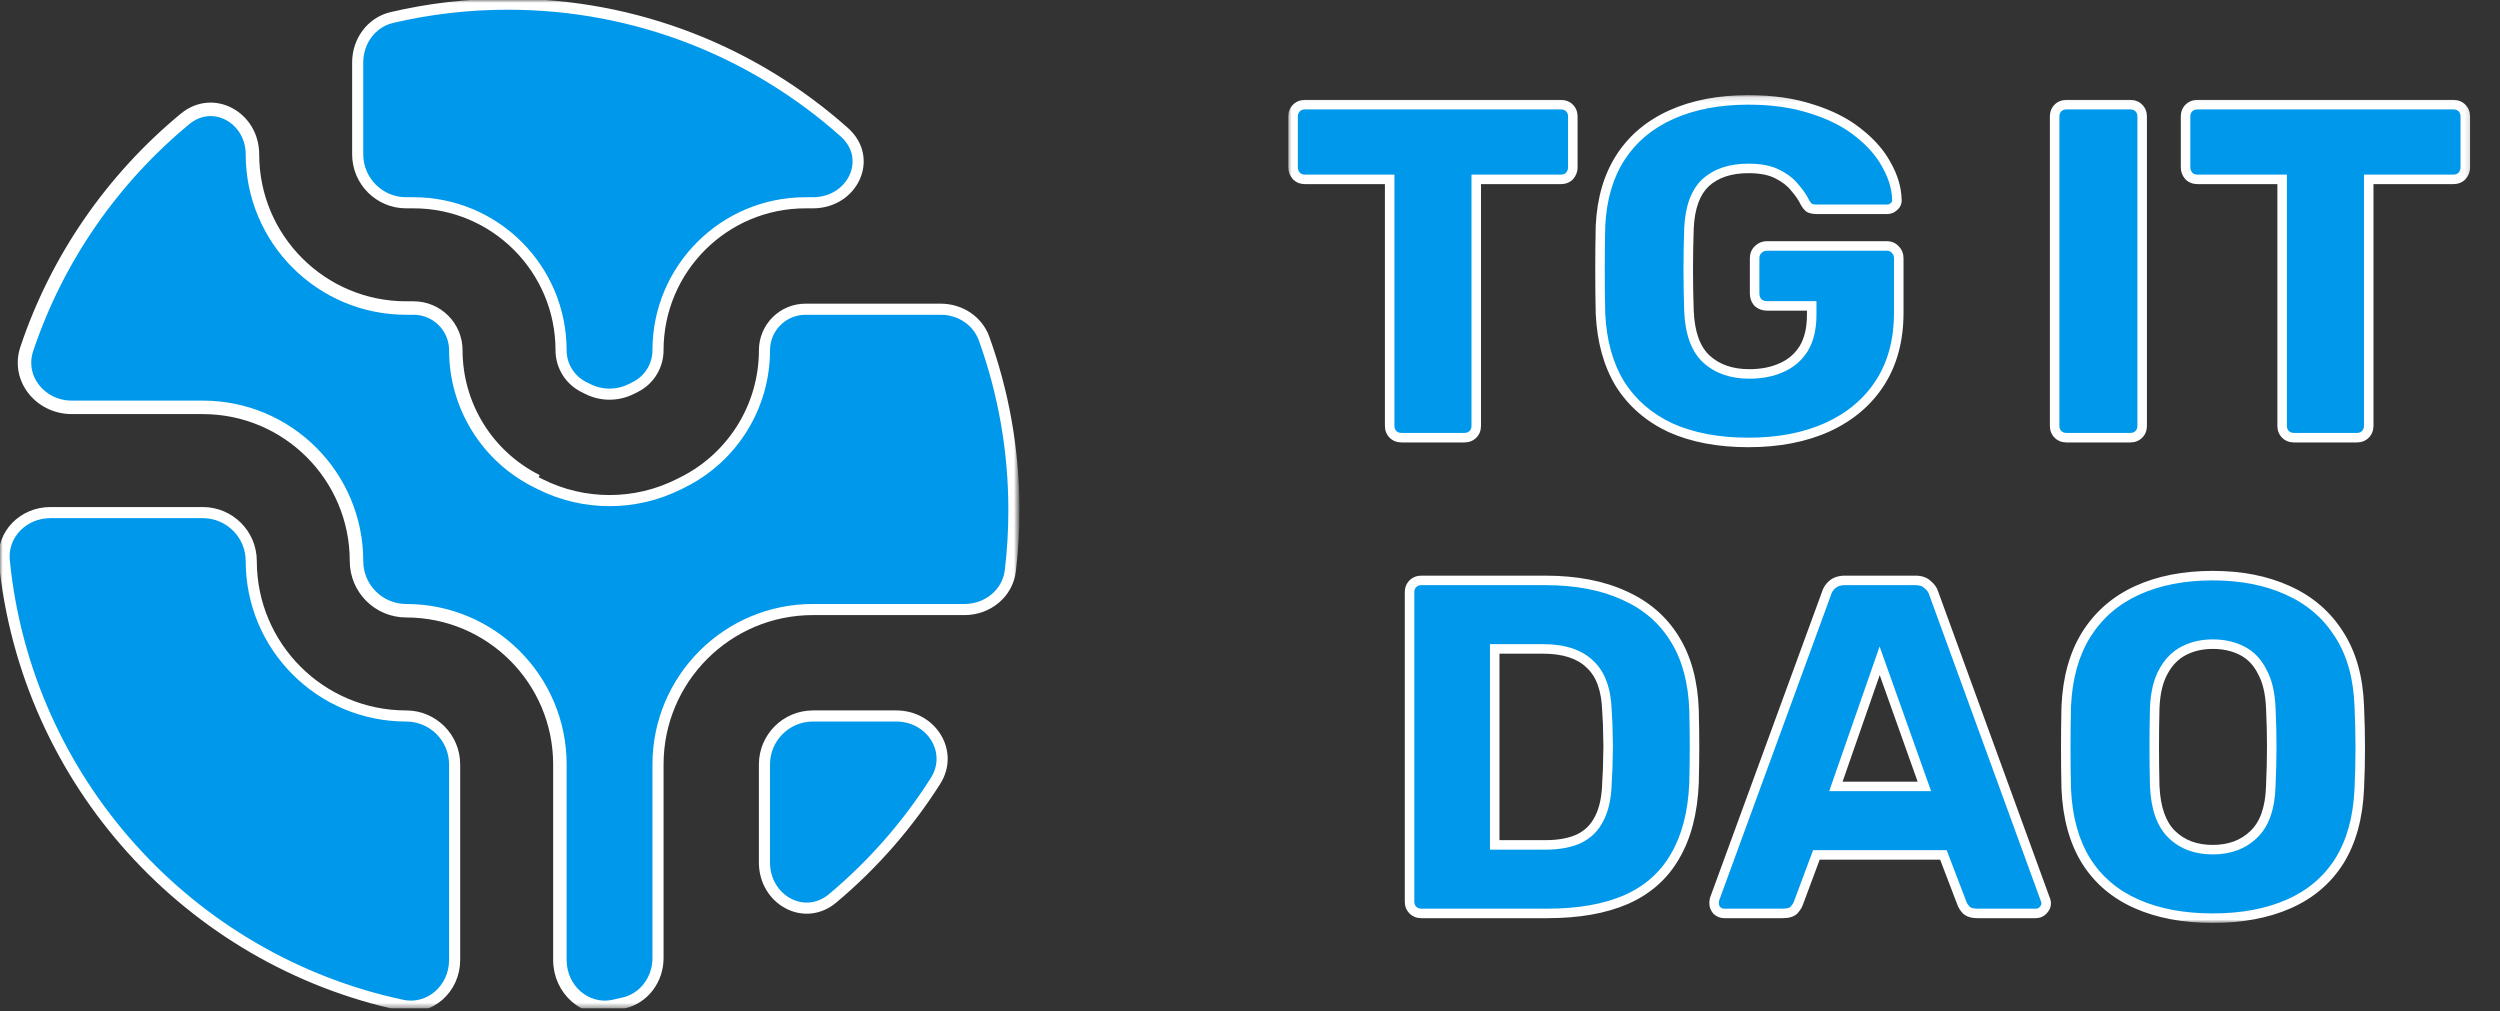
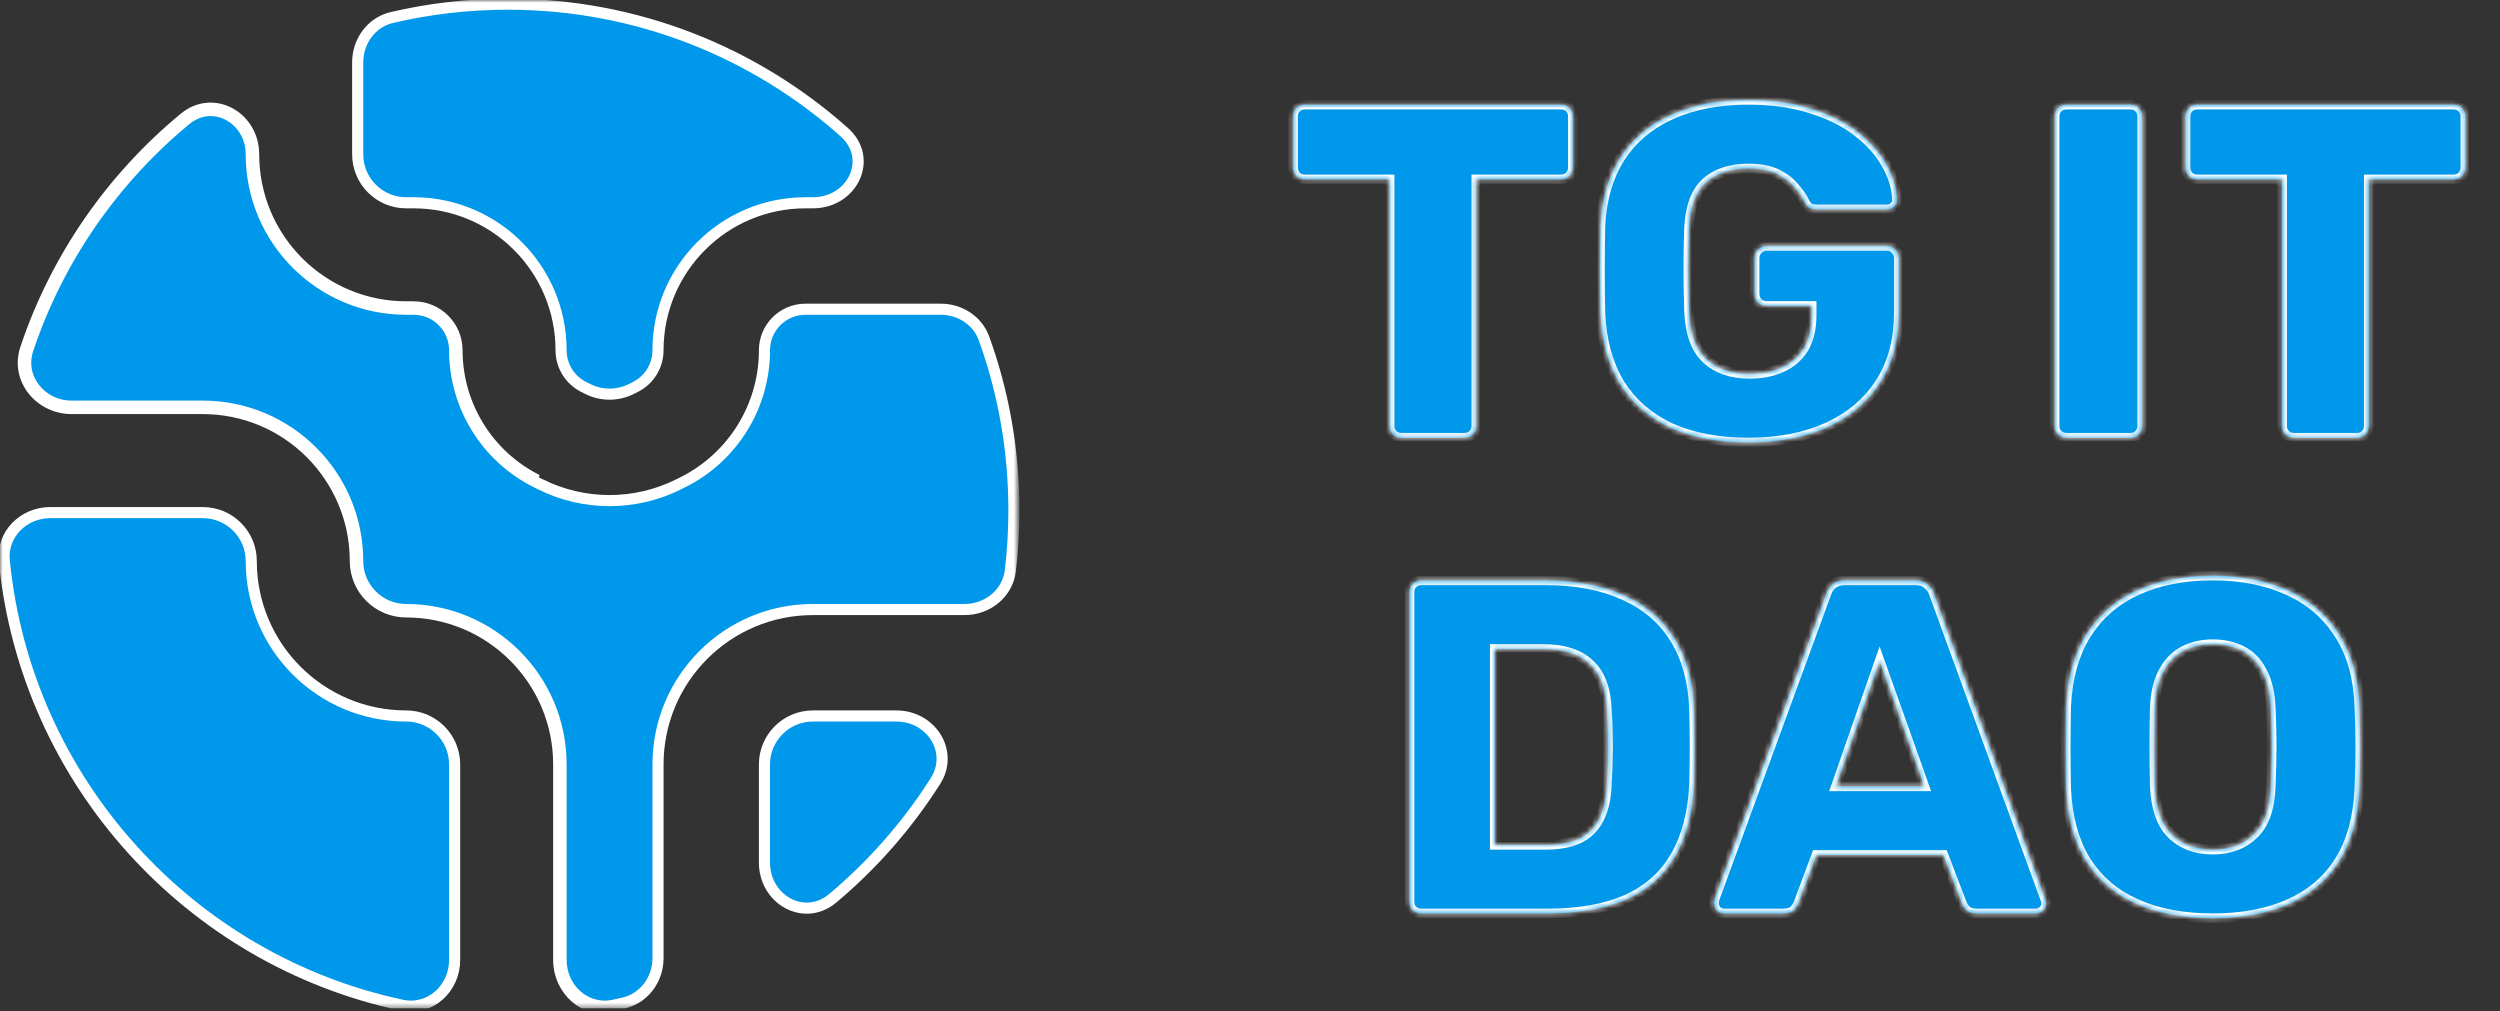
<svg xmlns="http://www.w3.org/2000/svg" width="450" height="182" viewBox="0 0 450 182" fill="none">
  <rect x="0" y="0" width="450" height="182" fill="#333333" stroke="none" />
  <g clip-path="url(#clip0_34_364)">
    <path d="M252.28 78.782C251.652 78.782 251.138 78.582 250.739 78.183C250.339 77.783 250.139 77.269 250.139 76.641V32.284H234.897C234.269 32.284 233.755 32.084 233.355 31.684C232.956 31.227 232.756 30.714 232.756 30.143V20.98C232.756 20.352 232.956 19.838 233.355 19.439C233.755 19.039 234.269 18.839 234.897 18.839H280.967C281.595 18.839 282.109 19.039 282.508 19.439C282.908 19.838 283.108 20.352 283.108 20.98V30.143C283.108 30.714 282.908 31.227 282.508 31.684C282.109 32.084 281.595 32.284 280.967 32.284H265.724V76.641C265.724 77.269 265.524 77.783 265.125 78.183C264.726 78.582 264.212 78.782 263.584 78.782H252.28ZM314.718 79.638C309.295 79.638 304.614 78.754 300.675 76.984C296.793 75.157 293.767 72.531 291.598 69.106C289.485 65.623 288.315 61.399 288.087 56.432C288.03 53.977 288.001 51.38 288.001 48.639C288.001 45.842 288.03 43.188 288.087 40.676C288.315 35.823 289.514 31.713 291.683 28.345C293.853 24.976 296.907 22.407 300.846 20.637C304.785 18.868 309.409 17.983 314.718 17.983C319 17.983 322.797 18.525 326.108 19.61C329.419 20.637 332.187 22.036 334.414 23.806C336.698 25.576 338.41 27.517 339.552 29.629C340.751 31.741 341.379 33.825 341.436 35.88C341.493 36.394 341.322 36.822 340.922 37.165C340.579 37.507 340.151 37.678 339.637 37.678H327.135C326.507 37.678 326.022 37.593 325.679 37.422C325.394 37.193 325.137 36.879 324.909 36.48C324.509 35.623 323.91 34.738 323.11 33.825C322.368 32.854 321.312 32.027 319.942 31.342C318.629 30.657 316.888 30.314 314.718 30.314C311.464 30.314 308.895 31.17 307.011 32.883C305.185 34.596 304.186 37.336 304.014 41.104C303.843 46.014 303.843 50.98 304.014 56.004C304.186 60 305.242 62.883 307.183 64.653C309.124 66.422 311.693 67.307 314.89 67.307C317.059 67.307 318.972 66.936 320.627 66.194C322.34 65.452 323.682 64.31 324.652 62.769C325.622 61.17 326.108 59.144 326.108 56.689V55.062H318.058C317.43 55.062 316.888 54.862 316.431 54.462C316.032 54.006 315.832 53.464 315.832 52.835V46.499C315.832 45.87 316.032 45.357 316.431 44.957C316.888 44.5 317.43 44.272 318.058 44.272H339.637C340.266 44.272 340.779 44.5 341.179 44.957C341.579 45.357 341.778 45.87 341.778 46.499V56.261C341.778 61.17 340.665 65.367 338.439 68.849C336.212 72.331 333.044 75.014 328.933 76.898C324.88 78.725 320.142 79.638 314.718 79.638ZM371.974 78.782C371.346 78.782 370.832 78.582 370.433 78.183C370.033 77.783 369.833 77.269 369.833 76.641V20.98C369.833 20.352 370.033 19.838 370.433 19.439C370.832 19.039 371.346 18.839 371.974 18.839H383.449C384.077 18.839 384.59 19.039 384.99 19.439C385.39 19.838 385.59 20.352 385.59 20.98V76.641C385.59 77.269 385.39 77.783 384.99 78.183C384.59 78.582 384.077 78.782 383.449 78.782H371.974ZM412.925 78.782C412.297 78.782 411.784 78.582 411.384 78.183C410.984 77.783 410.784 77.269 410.784 76.641V32.284H395.542C394.914 32.284 394.4 32.084 394 31.684C393.601 31.227 393.401 30.714 393.401 30.143V20.98C393.401 20.352 393.601 19.838 394 19.439C394.4 19.039 394.914 18.839 395.542 18.839H441.612C442.242 18.839 442.756 19.039 443.154 19.439C443.552 19.838 443.753 20.352 443.753 20.98V30.143C443.753 30.714 443.552 31.227 443.154 31.684C442.756 32.084 442.242 32.284 441.612 32.284H426.369V76.641C426.369 77.269 426.17 77.783 425.77 78.183C425.37 78.582 424.857 78.782 424.229 78.782H412.925ZM255.86 164.415C255.232 164.415 254.718 164.215 254.318 163.815C253.919 163.416 253.719 162.902 253.719 162.274V106.613C253.719 105.985 253.919 105.471 254.318 105.071C254.718 104.672 255.232 104.472 255.86 104.472H278.124C283.719 104.472 288.486 105.385 292.425 107.212C296.364 108.982 299.39 111.608 301.502 115.09C303.614 118.516 304.756 122.769 304.927 127.85C304.984 130.362 305.013 132.559 305.013 134.443C305.013 136.327 304.984 138.497 304.927 140.952C304.699 146.261 303.557 150.657 301.502 154.139C299.504 157.621 296.564 160.219 292.682 161.932C288.857 163.587 284.147 164.415 278.552 164.415H255.86ZM269.047 152.084H278.124C280.579 152.084 282.606 151.713 284.204 150.971C285.86 150.171 287.087 148.944 287.886 147.288C288.743 145.633 289.199 143.464 289.256 140.78C289.371 139.125 289.428 137.641 289.428 136.327C289.485 135.014 289.485 133.701 289.428 132.388C289.428 131.075 289.371 129.619 289.256 128.021C289.142 124.139 288.115 121.313 286.174 119.543C284.29 117.716 281.464 116.803 277.696 116.803H269.047V152.084ZM310.337 164.415C309.88 164.415 309.452 164.244 309.052 163.901C308.71 163.502 308.539 163.073 308.539 162.617C308.539 162.331 308.567 162.074 308.624 161.846L328.748 106.87C328.919 106.242 329.262 105.7 329.776 105.243C330.346 104.729 331.117 104.472 332.088 104.472H344.761C345.732 104.472 346.474 104.729 346.988 105.243C347.559 105.7 347.93 106.242 348.101 106.87L368.139 161.846C368.253 162.074 368.31 162.331 368.31 162.617C368.31 163.073 368.11 163.502 367.711 163.901C367.368 164.244 366.94 164.415 366.426 164.415H355.894C355.037 164.415 354.38 164.215 353.924 163.815C353.524 163.359 353.267 162.959 353.153 162.617L349.814 153.882H326.95L323.696 162.617C323.581 162.959 323.324 163.359 322.925 163.815C322.525 164.215 321.84 164.415 320.87 164.415H310.337ZM330.461 141.551H346.388L338.339 118.944L330.461 141.551ZM398.296 165.271C393.044 165.271 388.477 164.415 384.595 162.702C380.713 160.99 377.688 158.421 375.518 154.995C373.349 151.513 372.15 147.174 371.921 141.979C371.865 139.524 371.836 137.069 371.836 134.615C371.836 132.16 371.865 129.677 371.921 127.165C372.15 122.027 373.349 117.716 375.518 114.234C377.744 110.694 380.799 108.04 384.681 106.27C388.563 104.501 393.101 103.616 398.296 103.616C403.434 103.616 407.944 104.501 411.826 106.27C415.765 108.04 418.848 110.694 421.075 114.234C423.301 117.716 424.5 122.027 424.671 127.165C424.786 129.677 424.842 132.16 424.842 134.615C424.842 137.069 424.786 139.524 424.671 141.979C424.443 147.174 423.244 151.513 421.075 154.995C418.905 158.421 415.88 160.99 411.998 162.702C408.115 164.415 403.549 165.271 398.296 165.271ZM398.296 152.94C401.322 152.94 403.777 152.027 405.661 150.2C407.602 148.373 408.629 145.461 408.744 141.465C408.858 138.953 408.915 136.584 408.915 134.358C408.915 132.131 408.858 129.819 408.744 127.422C408.629 124.738 408.115 122.569 407.202 120.913C406.346 119.201 405.147 117.945 403.606 117.146C402.064 116.346 400.295 115.947 398.296 115.947C396.355 115.947 394.614 116.346 393.073 117.146C391.531 117.945 390.304 119.201 389.391 120.913C388.477 122.569 387.963 124.738 387.849 127.422C387.792 129.819 387.764 132.131 387.764 134.358C387.764 136.584 387.792 138.953 387.849 141.465C388.02 145.461 389.048 148.373 390.932 150.2C392.816 152.027 395.27 152.94 398.296 152.94Z" fill="#0098EA" />
    <mask id="mask0_34_364" style="mask-type:luminance" maskUnits="userSpaceOnUse" x="231" y="17" width="214" height="150">
-       <path d="M444.862 17.127H231.636V166.128H444.862V17.127Z" fill="white" />
      <path d="M252.28 78.782C251.652 78.782 251.138 78.582 250.738 78.183C250.339 77.783 250.139 77.269 250.139 76.641V32.284H234.896C234.268 32.284 233.755 32.084 233.355 31.684C232.956 31.227 232.756 30.714 232.756 30.143V20.98C232.756 20.352 232.956 19.838 233.355 19.439C233.755 19.039 234.268 18.839 234.896 18.839H280.967C281.595 18.839 282.109 19.039 282.508 19.439C282.908 19.838 283.108 20.352 283.108 20.98V30.143C283.108 30.714 282.908 31.227 282.508 31.684C282.109 32.084 281.595 32.284 280.967 32.284H265.724V76.641C265.724 77.269 265.524 77.783 265.125 78.183C264.725 78.582 264.212 78.782 263.583 78.782H252.28ZM314.718 79.638C309.295 79.638 304.613 78.754 300.674 76.984C296.793 75.157 293.767 72.531 291.597 69.106C289.485 65.623 288.315 61.399 288.086 56.432C288.029 53.977 288.001 51.38 288.001 48.639C288.001 45.842 288.029 43.188 288.086 40.676C288.315 35.823 289.514 31.713 291.683 28.345C293.852 24.976 296.907 22.407 300.846 20.637C304.785 18.868 309.409 17.983 314.718 17.983C319 17.983 322.796 18.525 326.107 19.61C329.419 20.637 332.187 22.036 334.414 23.806C336.697 25.576 338.41 27.517 339.552 29.629C340.75 31.741 341.379 33.825 341.436 35.88C341.493 36.394 341.322 36.822 340.922 37.165C340.579 37.507 340.151 37.678 339.637 37.678H327.135C326.507 37.678 326.022 37.593 325.679 37.422C325.394 37.193 325.137 36.879 324.908 36.48C324.509 35.623 323.91 34.738 323.11 33.825C322.368 32.854 321.312 32.027 319.942 31.342C318.629 30.657 316.888 30.314 314.718 30.314C311.464 30.314 308.895 31.17 307.011 32.883C305.185 34.596 304.185 37.336 304.014 41.104C303.843 46.014 303.843 50.98 304.014 56.004C304.185 60 305.242 62.883 307.182 64.653C309.124 66.422 311.693 67.307 314.889 67.307C317.059 67.307 318.971 66.936 320.627 66.194C322.339 65.452 323.681 64.31 324.652 62.769C325.622 61.17 326.107 59.144 326.107 56.689V55.062H318.058C317.43 55.062 316.888 54.862 316.431 54.462C316.031 54.006 315.831 53.464 315.831 52.835V46.499C315.831 45.87 316.031 45.357 316.431 44.957C316.888 44.5 317.43 44.272 318.058 44.272H339.637C340.265 44.272 340.779 44.5 341.179 44.957C341.579 45.357 341.778 45.87 341.778 46.499V56.261C341.778 61.17 340.665 65.367 338.438 68.849C336.212 72.331 333.044 75.014 328.933 76.898C324.88 78.725 320.142 79.638 314.718 79.638ZM371.974 78.782C371.346 78.782 370.832 78.582 370.432 78.183C370.033 77.783 369.833 77.269 369.833 76.641V20.98C369.833 20.352 370.033 19.838 370.432 19.439C370.832 19.039 371.346 18.839 371.974 18.839H383.449C384.076 18.839 384.59 19.039 384.99 19.439C385.39 19.838 385.589 20.352 385.589 20.98V76.641C385.589 77.269 385.39 77.783 384.99 78.183C384.59 78.582 384.076 78.782 383.449 78.782H371.974ZM412.925 78.782C412.297 78.782 411.783 78.582 411.383 78.183C410.984 77.783 410.784 77.269 410.784 76.641V32.284H395.541C394.914 32.284 394.4 32.084 394 31.684C393.6 31.227 393.4 30.714 393.4 30.143V20.98C393.4 20.352 393.6 19.838 394 19.439C394.4 19.039 394.914 18.839 395.541 18.839H441.612C442.242 18.839 442.755 19.039 443.154 19.439C443.552 19.838 443.753 20.352 443.753 20.98V30.143C443.753 30.714 443.552 31.227 443.154 31.684C442.755 32.084 442.242 32.284 441.612 32.284H426.369V76.641C426.369 77.269 426.17 77.783 425.77 78.183C425.37 78.582 424.856 78.782 424.228 78.782H412.925ZM255.859 164.415C255.232 164.415 254.718 164.215 254.318 163.815C253.918 163.416 253.718 162.902 253.718 162.274V106.613C253.718 105.985 253.918 105.471 254.318 105.071C254.718 104.672 255.232 104.472 255.859 104.472H278.124C283.719 104.472 288.485 105.385 292.424 107.212C296.364 108.982 299.389 111.608 301.502 115.09C303.614 118.516 304.756 122.769 304.927 127.85C304.984 130.362 305.013 132.559 305.013 134.443C305.013 136.327 304.984 138.497 304.927 140.952C304.699 146.261 303.557 150.657 301.502 154.139C299.504 157.621 296.564 160.219 292.681 161.932C288.857 163.587 284.147 164.415 278.552 164.415H255.859ZM269.047 152.084H278.124C280.579 152.084 282.605 151.713 284.204 150.971C285.859 150.171 287.087 148.944 287.886 147.288C288.742 145.633 289.199 143.464 289.256 140.78C289.37 139.125 289.427 137.641 289.427 136.327C289.485 135.014 289.485 133.701 289.427 132.388C289.427 131.075 289.37 129.619 289.256 128.021C289.142 124.139 288.115 121.313 286.173 119.543C284.289 117.716 281.463 116.803 277.696 116.803H269.047V152.084ZM310.337 164.415C309.88 164.415 309.452 164.244 309.052 163.901C308.71 163.502 308.538 163.073 308.538 162.617C308.538 162.331 308.567 162.074 308.624 161.846L328.748 106.87C328.919 106.242 329.262 105.7 329.775 105.243C330.346 104.729 331.117 104.472 332.087 104.472H344.761C345.731 104.472 346.474 104.729 346.988 105.243C347.558 105.7 347.929 106.242 348.101 106.87L368.139 161.846C368.253 162.074 368.31 162.331 368.31 162.617C368.31 163.073 368.11 163.502 367.711 163.901C367.368 164.244 366.94 164.415 366.426 164.415H355.893C355.037 164.415 354.38 164.215 353.924 163.815C353.524 163.359 353.267 162.959 353.153 162.617L349.813 153.882H326.949L323.695 162.617C323.581 162.959 323.324 163.359 322.925 163.815C322.525 164.215 321.84 164.415 320.87 164.415H310.337ZM330.46 141.551H346.388L338.339 118.944L330.46 141.551ZM398.296 165.271C393.044 165.271 388.477 164.415 384.595 162.702C380.713 160.99 377.687 158.421 375.518 154.995C373.348 151.513 372.149 147.174 371.921 141.979C371.864 139.524 371.836 137.069 371.836 134.615C371.836 132.16 371.864 129.677 371.921 127.165C372.149 122.027 373.348 117.716 375.518 114.234C377.744 110.694 380.798 108.04 384.68 106.27C388.563 104.501 393.101 103.616 398.296 103.616C403.434 103.616 407.944 104.501 411.826 106.27C415.765 108.04 418.848 110.694 421.074 114.234C423.301 117.716 424.5 122.027 424.671 127.165C424.785 129.677 424.842 132.16 424.842 134.615C424.842 137.069 424.785 139.524 424.671 141.979C424.443 147.174 423.244 151.513 421.074 154.995C418.905 158.421 415.879 160.99 411.997 162.702C408.115 164.415 403.548 165.271 398.296 165.271ZM398.296 152.94C401.322 152.94 403.777 152.027 405.661 150.2C407.601 148.373 408.629 145.461 408.743 141.465C408.858 138.953 408.915 136.584 408.915 134.358C408.915 132.131 408.858 129.819 408.743 127.422C408.629 124.738 408.115 122.569 407.202 120.913C406.346 119.201 405.147 117.945 403.605 117.146C402.064 116.346 400.294 115.947 398.296 115.947C396.355 115.947 394.614 116.346 393.073 117.146C391.531 117.945 390.304 119.201 389.39 120.913C388.477 122.569 387.963 124.738 387.849 127.422C387.792 129.819 387.763 132.131 387.763 134.358C387.763 136.584 387.792 138.953 387.849 141.465C388.02 145.461 389.048 148.373 390.932 150.2C392.816 152.027 395.27 152.94 398.296 152.94Z" fill="black" />
    </mask>
    <g mask="url(#mask0_34_364)">
      <path d="M250.139 32.284H250.996V31.427H250.139V32.284ZM233.355 31.684L232.711 32.248L232.73 32.27L232.75 32.29L233.355 31.684ZM282.508 31.684L283.114 32.29L283.134 32.27L283.153 32.248L282.508 31.684ZM265.724 32.284V31.427H264.868V32.284H265.724ZM252.28 77.926C251.851 77.926 251.565 77.798 251.344 77.577L250.133 78.788C250.712 79.367 251.453 79.638 252.28 79.638V77.926ZM251.344 77.577C251.124 77.357 250.996 77.07 250.996 76.641H249.283C249.283 77.469 249.554 78.209 250.133 78.788L251.344 77.577ZM250.996 76.641V32.284H249.283V76.641H250.996ZM250.139 31.427H234.897V33.14H250.139V31.427ZM234.897 31.427C234.468 31.427 234.181 31.299 233.961 31.079L232.75 32.29C233.329 32.868 234.069 33.14 234.897 33.14V31.427ZM234 31.12C233.727 30.809 233.612 30.492 233.612 30.143H231.899C231.899 30.935 232.184 31.646 232.711 32.248L234 31.12ZM233.612 30.143V20.98H231.899V30.143H233.612ZM233.612 20.98C233.612 20.552 233.74 20.265 233.961 20.044L232.75 18.833C232.171 19.412 231.899 20.153 231.899 20.98H233.612ZM233.961 20.044C234.181 19.824 234.468 19.696 234.897 19.696V17.983C234.069 17.983 233.329 18.254 232.75 18.833L233.961 20.044ZM234.897 19.696H280.967V17.983H234.897V19.696ZM280.967 19.696C281.396 19.696 281.682 19.824 281.903 20.044L283.114 18.833C282.535 18.254 281.795 17.983 280.967 17.983V19.696ZM281.903 20.044C282.123 20.265 282.251 20.552 282.251 20.98H283.964C283.964 20.153 283.693 19.412 283.114 18.833L281.903 20.044ZM282.251 20.98V30.143H283.964V20.98H282.251ZM282.251 30.143C282.251 30.492 282.136 30.809 281.864 31.12L283.153 32.248C283.68 31.646 283.964 30.935 283.964 30.143H282.251ZM281.903 31.079C281.682 31.299 281.396 31.427 280.967 31.427V33.14C281.795 33.14 282.535 32.868 283.114 32.29L281.903 31.079ZM280.967 31.427H265.724V33.14H280.967V31.427ZM264.868 32.284V76.641H266.581V32.284H264.868ZM264.868 76.641C264.868 77.07 264.74 77.357 264.519 77.577L265.73 78.788C266.309 78.209 266.581 77.469 266.581 76.641H264.868ZM264.519 77.577C264.299 77.798 264.012 77.926 263.584 77.926V79.638C264.411 79.638 265.152 79.367 265.73 78.788L264.519 77.577ZM263.584 77.926H252.28V79.638H263.584V77.926ZM300.674 76.984L300.31 77.759L300.317 77.762L300.324 77.765L300.674 76.984ZM291.597 69.106L290.865 69.55L290.87 69.557L290.874 69.564L291.597 69.106ZM288.086 56.432L287.231 56.452V56.462L287.231 56.471L288.086 56.432ZM288.086 40.676L287.231 40.635L287.231 40.646V40.656L288.086 40.676ZM326.107 19.61L325.841 20.424L325.847 20.426L325.854 20.428L326.107 19.61ZM334.414 23.806L333.881 24.476L333.885 24.48L333.889 24.483L334.414 23.806ZM339.552 29.629L338.799 30.036L338.803 30.044L338.807 30.052L339.552 29.629ZM341.436 35.88L340.58 35.904L340.581 35.939L340.584 35.975L341.436 35.88ZM340.922 37.165L340.365 36.514L340.34 36.536L340.316 36.559L340.922 37.165ZM325.679 37.422L325.144 38.09L325.215 38.147L325.296 38.188L325.679 37.422ZM324.909 36.48L324.133 36.842L324.148 36.874L324.165 36.904L324.909 36.48ZM323.11 33.825L322.43 34.345L322.447 34.368L322.466 34.389L323.11 33.825ZM319.942 31.342L319.546 32.101L319.552 32.104L319.559 32.108L319.942 31.342ZM307.011 32.883L306.435 32.249L306.43 32.254L306.426 32.258L307.011 32.883ZM304.014 41.104L303.159 41.065V41.069L303.158 41.074L304.014 41.104ZM304.014 56.004L303.158 56.033L303.159 56.037V56.041L304.014 56.004ZM320.627 66.194L320.287 65.409L320.281 65.411L320.277 65.413L320.627 66.194ZM324.652 62.769L325.377 63.225L325.38 63.219L325.384 63.213L324.652 62.769ZM326.107 55.062H326.964V54.206H326.107V55.062ZM316.431 54.462L315.787 55.026L315.824 55.069L315.867 55.107L316.431 54.462ZM341.179 44.957L340.534 45.521L340.553 45.542L340.573 45.563L341.179 44.957ZM328.933 76.898L329.285 77.679L329.29 77.677L328.933 76.898ZM314.718 78.782C309.386 78.782 304.83 77.912 301.026 76.203L300.324 77.765C304.397 79.595 309.204 80.495 314.718 80.495V78.782ZM301.039 76.209C297.295 74.447 294.398 71.927 292.321 68.647L290.874 69.564C293.136 73.135 296.29 75.867 300.31 77.759L301.039 76.209ZM292.33 68.662C290.307 65.326 289.165 61.248 288.942 56.393L287.231 56.471C287.465 61.55 288.664 65.921 290.865 69.55L292.33 68.662ZM288.943 56.412C288.886 53.965 288.857 51.374 288.857 48.639H287.145C287.145 51.386 287.173 53.99 287.231 56.452L288.943 56.412ZM288.857 48.639C288.857 45.848 288.886 43.2 288.943 40.695L287.231 40.656C287.173 43.175 287.145 45.836 287.145 48.639H288.857ZM288.942 40.716C289.165 35.982 290.331 32.025 292.403 28.808L290.963 27.881C288.697 31.4 287.465 35.664 287.231 40.635L288.942 40.716ZM292.403 28.808C294.476 25.59 297.396 23.126 301.197 21.419L300.495 19.856C296.417 21.689 293.229 24.362 290.963 27.881L292.403 28.808ZM301.197 21.419C305.003 19.709 309.503 18.839 314.718 18.839V17.127C309.315 17.127 304.566 18.027 300.495 19.856L301.197 21.419ZM314.718 18.839C318.929 18.839 322.633 19.373 325.841 20.424L326.374 18.796C322.96 17.678 319.071 17.127 314.718 17.127V18.839ZM325.854 20.428C329.085 21.431 331.754 22.785 333.881 24.476L334.947 23.136C332.621 21.287 329.752 19.844 326.361 18.792L325.854 20.428ZM333.889 24.483C336.097 26.194 337.724 28.048 338.799 30.036L340.305 29.222C339.097 26.986 337.297 24.957 334.938 23.129L333.889 24.483ZM338.807 30.052C339.95 32.064 340.527 34.012 340.58 35.904L342.292 35.856C342.23 33.638 341.552 31.418 340.297 29.206L338.807 30.052ZM340.584 35.975C340.61 36.201 340.554 36.352 340.365 36.514L341.479 37.815C342.089 37.292 342.376 36.587 342.287 35.786L340.584 35.975ZM340.316 36.559C340.145 36.731 339.939 36.822 339.637 36.822V38.535C340.363 38.535 341.014 38.284 341.527 37.77L340.316 36.559ZM339.637 36.822H327.135V38.535H339.637V36.822ZM327.135 36.822C326.565 36.822 326.233 36.741 326.062 36.656L325.296 38.188C325.811 38.444 326.449 38.535 327.135 38.535V36.822ZM326.214 36.753C326.032 36.607 325.84 36.384 325.652 36.055L324.165 36.904C324.434 37.374 324.756 37.779 325.144 38.09L326.214 36.753ZM325.685 36.117C325.243 35.171 324.593 34.219 323.755 33.261L322.466 34.389C323.226 35.258 323.775 36.076 324.133 36.842L325.685 36.117ZM323.791 33.305C322.952 32.208 321.783 31.305 320.325 30.576L319.559 32.108C320.841 32.749 321.785 33.501 322.43 34.345L323.791 33.305ZM320.338 30.582C318.859 29.811 316.966 29.458 314.718 29.458V31.17C316.809 31.17 318.399 31.502 319.546 32.101L320.338 30.582ZM314.718 29.458C311.313 29.458 308.517 30.357 306.435 32.249L307.588 33.517C309.274 31.984 311.616 31.17 314.718 31.17V29.458ZM306.426 32.258C304.37 34.186 303.335 37.185 303.159 41.065L304.87 41.143C305.036 37.487 305.999 35.006 307.597 33.508L306.426 32.258ZM303.158 41.074C302.987 46.004 302.987 50.99 303.158 56.033L304.87 55.975C304.7 50.97 304.7 46.023 304.87 41.134L303.158 41.074ZM303.159 56.041C303.335 60.148 304.426 63.298 306.606 65.286L307.76 64.02C306.057 62.468 305.036 59.853 304.87 55.967L303.159 56.041ZM306.606 65.286C308.737 67.229 311.528 68.164 314.89 68.164V66.451C311.857 66.451 309.51 65.616 307.76 64.02L306.606 65.286ZM314.89 68.164C317.157 68.164 319.192 67.776 320.977 66.975L320.277 65.413C318.751 66.097 316.961 66.451 314.89 66.451V68.164ZM320.967 66.98C322.834 66.171 324.312 64.916 325.377 63.225L323.927 62.312C323.051 63.704 321.845 64.733 320.287 65.409L320.967 66.98ZM325.384 63.213C326.457 61.445 326.964 59.253 326.964 56.689H325.251C325.251 59.035 324.787 60.896 323.92 62.324L325.384 63.213ZM326.964 56.689V55.062H325.251V56.689H326.964ZM326.107 54.206H318.058V55.918H326.107V54.206ZM318.058 54.206C317.63 54.206 317.29 54.076 316.995 53.818L315.867 55.107C316.486 55.648 317.231 55.918 318.058 55.918V54.206ZM317.075 53.899C316.818 53.604 316.688 53.264 316.688 52.835H314.975C314.975 53.663 315.245 54.408 315.787 55.026L317.075 53.899ZM316.688 52.835V46.499H314.975V52.835H316.688ZM316.688 46.499C316.688 46.07 316.816 45.783 317.036 45.563L315.825 44.352C315.247 44.931 314.975 45.671 314.975 46.499H316.688ZM317.036 45.563C317.338 45.262 317.664 45.129 318.058 45.129V43.416C317.196 43.416 316.438 43.739 315.825 44.352L317.036 45.563ZM318.058 45.129H339.637V43.416H318.058V45.129ZM339.637 45.129C340.028 45.129 340.304 45.257 340.534 45.521L341.823 44.393C341.255 43.743 340.503 43.416 339.637 43.416V45.129ZM340.573 45.563C340.794 45.783 340.922 46.07 340.922 46.499H342.635C342.635 45.671 342.363 44.931 341.784 44.352L340.573 45.563ZM340.922 46.499V56.261H342.635V46.499H340.922ZM340.922 56.261C340.922 61.038 339.84 65.067 337.717 68.388L339.16 69.31C341.49 65.666 342.635 61.303 342.635 56.261H340.922ZM337.717 68.388C335.587 71.718 332.552 74.298 328.577 76.12L329.29 77.677C333.536 75.731 336.837 72.944 339.16 69.31L337.717 68.388ZM328.581 76.118C324.66 77.885 320.046 78.782 314.718 78.782V80.495C320.237 80.495 325.1 79.565 329.285 77.679L328.581 76.118ZM371.974 77.926C371.545 77.926 371.259 77.798 371.038 77.577L369.827 78.788C370.406 79.367 371.146 79.638 371.974 79.638V77.926ZM371.038 77.577C370.818 77.357 370.69 77.07 370.69 76.641H368.977C368.977 77.469 369.248 78.209 369.827 78.788L371.038 77.577ZM370.69 76.641V20.98H368.977V76.641H370.69ZM370.69 20.98C370.69 20.552 370.818 20.265 371.038 20.044L369.827 18.833C369.248 19.412 368.977 20.153 368.977 20.98H370.69ZM371.038 20.044C371.259 19.824 371.545 19.696 371.974 19.696V17.983C371.146 17.983 370.406 18.254 369.827 18.833L371.038 20.044ZM371.974 19.696H383.449V17.983H371.974V19.696ZM383.449 19.696C383.877 19.696 384.164 19.824 384.384 20.044L385.596 18.833C385.017 18.254 384.276 17.983 383.449 17.983V19.696ZM384.384 20.044C384.605 20.265 384.733 20.552 384.733 20.98H386.446C386.446 20.153 386.174 19.412 385.596 18.833L384.384 20.044ZM384.733 20.98V76.641H386.446V20.98H384.733ZM384.733 76.641C384.733 77.07 384.605 77.357 384.384 77.577L385.596 78.788C386.174 78.209 386.446 77.469 386.446 76.641H384.733ZM384.384 77.577C384.164 77.798 383.877 77.926 383.449 77.926V79.638C384.276 79.638 385.017 79.367 385.596 78.788L384.384 77.577ZM383.449 77.926H371.974V79.638H383.449V77.926ZM410.784 32.284H411.64V31.427H410.784V32.284ZM394 31.684L393.356 32.248L393.374 32.27L393.395 32.29L394 31.684ZM443.154 31.684L443.757 32.29L443.779 32.27L443.796 32.248L443.154 31.684ZM426.369 32.284V31.427H425.513V32.284H426.369ZM412.925 77.926C412.497 77.926 412.21 77.798 411.989 77.577L410.778 78.788C411.357 79.367 412.098 79.638 412.925 79.638V77.926ZM411.989 77.577C411.769 77.357 411.64 77.07 411.64 76.641H409.928C409.928 77.469 410.199 78.209 410.778 78.788L411.989 77.577ZM411.64 76.641V32.284H409.928V76.641H411.64ZM410.784 31.427H395.541V33.14H410.784V31.427ZM395.541 31.427C395.113 31.427 394.826 31.299 394.606 31.079L393.395 32.29C393.973 32.868 394.714 33.14 395.541 33.14V31.427ZM394.645 31.12C394.372 30.809 394.257 30.492 394.257 30.143H392.544C392.544 30.935 392.829 31.646 393.356 32.248L394.645 31.12ZM394.257 30.143V20.98H392.544V30.143H394.257ZM394.257 20.98C394.257 20.552 394.385 20.265 394.606 20.044L393.395 18.833C392.816 19.412 392.544 20.153 392.544 20.98H394.257ZM394.606 20.044C394.826 19.824 395.113 19.696 395.541 19.696V17.983C394.714 17.983 393.973 18.254 393.395 18.833L394.606 20.044ZM395.541 19.696H441.612V17.983H395.541V19.696ZM441.612 19.696C442.04 19.696 442.327 19.824 442.55 20.044L443.757 18.833C443.179 18.254 442.439 17.983 441.612 17.983V19.696ZM442.55 20.044C442.768 20.265 442.897 20.552 442.897 20.98H444.609C444.609 20.153 444.34 19.412 443.757 18.833L442.55 20.044ZM442.897 20.98V30.143H444.609V20.98H442.897ZM442.897 30.143C442.897 30.492 442.781 30.809 442.507 31.12L443.796 32.248C444.327 31.646 444.609 30.935 444.609 30.143H442.897ZM442.55 31.079C442.327 31.299 442.04 31.427 441.612 31.427V33.14C442.439 33.14 443.179 32.868 443.757 32.29L442.55 31.079ZM441.612 31.427H426.369V33.14H441.612V31.427ZM425.513 32.284V76.641H427.226V32.284H425.513ZM425.513 76.641C425.513 77.07 425.385 77.357 425.164 77.577L426.376 78.788C426.954 78.209 427.226 77.469 427.226 76.641H425.513ZM425.164 77.577C424.944 77.798 424.657 77.926 424.228 77.926V79.638C425.056 79.638 425.797 79.367 426.376 78.788L425.164 77.577ZM424.228 77.926H412.925V79.638H424.228V77.926ZM292.425 107.212L292.065 107.989L292.069 107.991L292.074 107.993L292.425 107.212ZM301.502 115.09L300.77 115.534L300.771 115.537L300.773 115.54L301.502 115.09ZM304.927 127.85L305.783 127.83L305.783 127.826V127.821L304.927 127.85ZM304.927 140.952L305.782 140.988L305.783 140.98L305.783 140.971L304.927 140.952ZM301.502 154.139L300.764 153.704L300.762 153.708L300.759 153.713L301.502 154.139ZM292.682 161.932L293.022 162.717L293.027 162.715L292.682 161.932ZM269.047 152.084H268.191V152.94H269.047V152.084ZM284.204 150.971L284.564 151.747L284.57 151.745L284.576 151.742L284.204 150.971ZM287.886 147.288L287.126 146.895L287.12 146.906L287.115 146.916L287.886 147.288ZM289.256 140.78L288.402 140.721L288.401 140.742L288.4 140.762L289.256 140.78ZM289.427 136.327L288.572 136.29L288.571 136.309V136.327H289.427ZM289.427 132.388H288.571V132.407L288.572 132.425L289.427 132.388ZM289.256 128.021L288.4 128.046L288.401 128.064L288.402 128.082L289.256 128.021ZM286.173 119.543L285.577 120.158L285.587 120.167L285.597 120.176L286.173 119.543ZM269.047 116.803V115.947H268.191V116.803H269.047ZM255.859 163.559C255.431 163.559 255.144 163.431 254.923 163.21L253.713 164.421C254.292 165 255.032 165.271 255.859 165.271V163.559ZM254.923 163.21C254.703 162.99 254.575 162.703 254.575 162.274H252.862C252.862 163.102 253.134 163.842 253.713 164.421L254.923 163.21ZM254.575 162.274V106.613H252.862V162.274H254.575ZM254.575 106.613C254.575 106.184 254.703 105.897 254.923 105.677L253.713 104.466C253.134 105.045 252.862 105.785 252.862 106.613H254.575ZM254.923 105.677C255.144 105.456 255.431 105.328 255.859 105.328V103.616C255.032 103.616 254.292 103.887 253.713 104.466L254.923 105.677ZM255.859 105.328H278.124V103.616H255.859V105.328ZM278.124 105.328C283.629 105.328 288.266 106.227 292.065 107.989L292.785 106.436C288.705 104.543 283.809 103.616 278.124 103.616V105.328ZM292.074 107.993C295.865 109.696 298.753 112.21 300.77 115.534L302.234 114.646C300.026 111.006 296.863 108.268 292.776 106.431L292.074 107.993ZM300.773 115.54C302.789 118.809 303.904 122.908 304.071 127.878L305.783 127.821C305.608 122.63 304.439 118.222 302.231 114.641L300.773 115.54ZM304.071 127.869C304.128 130.377 304.156 132.568 304.156 134.443H305.869C305.869 132.551 305.84 130.347 305.783 127.83L304.071 127.869ZM304.156 134.443C304.156 136.319 304.128 138.481 304.071 140.931L305.783 140.971C305.84 138.512 305.869 136.335 305.869 134.443H304.156ZM304.072 140.915C303.848 146.126 302.729 150.375 300.764 153.704L302.239 154.574C304.385 150.938 305.55 146.396 305.782 140.988L304.072 140.915ZM300.759 153.713C298.857 157.027 296.061 159.505 292.336 161.148L293.027 162.715C297.066 160.933 300.15 158.215 302.245 154.565L300.759 153.713ZM292.342 161.146C288.654 162.742 284.068 163.559 278.552 163.559V165.271C284.226 165.271 289.059 164.432 293.022 162.717L292.342 161.146ZM278.552 163.559H255.859V165.271H278.552V163.559ZM269.047 152.94H278.124V151.227H269.047V152.94ZM278.124 152.94C280.657 152.94 282.818 152.558 284.564 151.747L283.843 150.194C282.393 150.867 280.5 151.227 278.124 151.227V152.94ZM284.576 151.742C286.406 150.858 287.774 149.49 288.657 147.66L287.115 146.916C286.4 148.397 285.313 149.484 283.832 150.199L284.576 151.742ZM288.647 147.682C289.584 145.87 290.054 143.559 290.113 140.799L288.4 140.762C288.345 143.368 287.902 145.395 287.126 146.895L288.647 147.682ZM290.11 140.839C290.226 139.169 290.284 137.664 290.284 136.327H288.571C288.571 137.617 288.515 139.08 288.402 140.721L290.11 140.839ZM290.283 136.365C290.341 135.027 290.341 133.689 290.283 132.351L288.572 132.425C288.628 133.714 288.628 135.002 288.572 136.29L290.283 136.365ZM290.284 132.388C290.284 131.051 290.226 129.574 290.11 127.96L288.402 128.082C288.515 129.664 288.571 131.099 288.571 132.388H290.284ZM290.112 127.996C289.994 123.993 288.93 120.898 286.751 118.91L285.597 120.176C287.299 121.728 288.29 124.285 288.4 128.046L290.112 127.996ZM286.77 118.928C284.668 116.89 281.589 115.947 277.696 115.947V117.659C281.338 117.659 283.911 118.543 285.577 120.158L286.77 118.928ZM277.696 115.947H269.047V117.659H277.696V115.947ZM268.191 116.803V152.084H269.903V116.803H268.191ZM309.052 163.901L308.402 164.459L308.445 164.508L308.495 164.551L309.052 163.901ZM308.624 161.846L307.82 161.552L307.804 161.594L307.793 161.638L308.624 161.846ZM328.748 106.87L329.552 107.164L329.564 107.13L329.574 107.095L328.748 106.87ZM329.775 105.243L330.344 105.883L330.348 105.879L329.775 105.243ZM346.988 105.243L346.382 105.848L346.416 105.882L346.452 105.911L346.988 105.243ZM348.101 106.87L347.275 107.095L347.284 107.13L347.296 107.163L348.101 106.87ZM368.139 161.846L367.334 162.139L367.351 162.185L367.373 162.229L368.139 161.846ZM353.924 163.815L353.279 164.379L353.317 164.422L353.36 164.46L353.924 163.815ZM353.153 162.617L353.965 162.346L353.959 162.328L353.953 162.311L353.153 162.617ZM349.814 153.882L350.613 153.576L350.403 153.026H349.814V153.882ZM326.95 153.882V153.026H326.354L326.147 153.583L326.95 153.882ZM323.696 162.617L322.893 162.318L322.888 162.331L322.883 162.346L323.696 162.617ZM322.925 163.815L323.53 164.421L323.55 164.401L323.569 164.379L322.925 163.815ZM330.461 141.551L329.652 141.269L329.255 142.407H330.461V141.551ZM346.388 141.551V142.407H347.602L347.195 141.264L346.388 141.551ZM338.339 118.944L339.145 118.657L338.33 116.367L337.53 118.662L338.339 118.944ZM310.337 163.559C310.115 163.559 309.879 163.482 309.609 163.251L308.495 164.551C309.025 165.005 309.645 165.271 310.337 165.271V163.559ZM309.702 163.344C309.472 163.074 309.395 162.838 309.395 162.617H307.682C307.682 163.309 307.948 163.928 308.402 164.459L309.702 163.344ZM309.395 162.617C309.395 162.387 309.418 162.201 309.455 162.054L307.793 161.638C307.716 161.947 307.682 162.275 307.682 162.617H309.395ZM309.428 162.14L329.552 107.164L327.943 106.576L307.82 161.552L309.428 162.14ZM329.574 107.095C329.699 106.636 329.947 106.236 330.344 105.883L329.206 104.603C328.576 105.163 328.139 105.847 327.922 106.644L329.574 107.095ZM330.348 105.879C330.723 105.541 331.271 105.328 332.088 105.328V103.616C330.963 103.616 329.969 103.917 329.203 104.606L330.348 105.879ZM332.088 105.328H344.761V103.616H332.088V105.328ZM344.761 105.328C345.583 105.328 346.077 105.543 346.382 105.848L347.593 104.637C346.87 103.915 345.88 103.616 344.761 103.616V105.328ZM346.452 105.911C346.9 106.269 347.157 106.663 347.275 107.095L348.927 106.644C348.702 105.82 348.217 105.129 347.522 104.574L346.452 105.911ZM347.296 107.163L367.334 162.139L368.943 161.553L348.905 106.576L347.296 107.163ZM367.373 162.229C367.421 162.325 367.454 162.448 367.454 162.617H369.167C369.167 162.214 369.085 161.824 368.904 161.463L367.373 162.229ZM367.454 162.617C367.454 162.795 367.385 163.016 367.105 163.296L368.316 164.507C368.836 163.987 369.167 163.352 369.167 162.617H367.454ZM367.105 163.296C366.934 163.467 366.728 163.559 366.426 163.559V165.271C367.152 165.271 367.802 165.02 368.316 164.507L367.105 163.296ZM366.426 163.559H355.893V165.271H366.426V163.559ZM355.893 163.559C355.16 163.559 354.734 163.387 354.488 163.171L353.36 164.46C354.026 165.043 354.914 165.271 355.893 165.271V163.559ZM354.568 163.252C354.199 162.83 354.027 162.531 353.965 162.346L352.341 162.887C352.507 163.387 352.849 163.887 353.279 164.379L354.568 163.252ZM353.953 162.311L350.613 153.576L349.013 154.188L352.353 162.922L353.953 162.311ZM349.814 153.026H326.95V154.738H349.814V153.026ZM326.147 153.583L322.893 162.318L324.498 162.915L327.752 154.181L326.147 153.583ZM322.883 162.346C322.821 162.531 322.649 162.83 322.28 163.252L323.569 164.379C324 163.887 324.341 163.387 324.508 162.887L322.883 162.346ZM322.319 163.21C322.163 163.366 321.765 163.559 320.87 163.559V165.271C321.915 165.271 322.888 165.064 323.53 164.421L322.319 163.21ZM320.87 163.559H310.337V165.271H320.87V163.559ZM330.461 142.407H346.388V140.695H330.461V142.407ZM347.195 141.264L339.145 118.657L337.532 119.231L345.581 141.838L347.195 141.264ZM337.53 118.662L329.652 141.269L331.269 141.833L339.147 119.226L337.53 118.662ZM375.518 154.995L374.791 155.448L374.793 155.451L374.794 155.453L375.518 154.995ZM371.921 141.979L371.065 141.999V142.008L371.066 142.017L371.921 141.979ZM371.921 127.165L371.066 127.127L371.065 127.136L371.065 127.145L371.921 127.165ZM375.518 114.234L374.793 113.778L374.791 113.781L375.518 114.234ZM411.826 106.27L411.471 107.05L411.475 107.051L411.826 106.27ZM421.075 114.234L420.35 114.69L420.351 114.693L420.353 114.695L421.075 114.234ZM424.671 127.165L423.815 127.193V127.198L423.816 127.204L424.671 127.165ZM424.671 141.979L423.816 141.939V141.941L424.671 141.979ZM421.075 154.995L421.798 155.453L421.8 155.451L421.802 155.448L421.075 154.995ZM405.661 150.2L405.074 149.576L405.069 149.581L405.065 149.585L405.661 150.2ZM408.743 141.465L407.888 141.426L407.888 141.434V141.441L408.743 141.465ZM408.743 127.422L407.888 127.458V127.462L408.743 127.422ZM407.202 120.913L406.436 121.296L406.444 121.312L406.452 121.327L407.202 120.913ZM403.605 117.146L403.211 117.906V117.906L403.605 117.146ZM389.39 120.913L390.14 121.327L390.143 121.322L390.146 121.316L389.39 120.913ZM387.849 127.422L386.994 127.385L386.993 127.393V127.401L387.849 127.422ZM387.849 141.465L386.993 141.485L386.993 141.494L386.994 141.502L387.849 141.465ZM398.296 164.415C393.136 164.415 388.691 163.574 384.941 161.919L384.249 163.486C388.263 165.256 392.953 166.128 398.296 166.128V164.415ZM384.941 161.919C381.206 160.271 378.316 157.812 376.242 154.537L374.794 155.453C377.059 159.029 380.22 161.708 384.249 163.486L384.941 161.919ZM376.245 154.543C374.171 151.214 373 147.028 372.777 141.941L371.066 142.017C371.299 147.32 372.525 151.811 374.791 155.448L376.245 154.543ZM372.777 141.959C372.72 139.511 372.692 137.063 372.692 134.615H370.979C370.979 137.076 371.008 139.538 371.065 141.999L372.777 141.959ZM372.692 134.615C372.692 132.166 372.72 129.69 372.777 127.184L371.065 127.145C371.008 129.663 370.979 132.153 370.979 134.615H372.692ZM372.777 127.203C373 122.175 374.171 118.016 376.245 114.687L374.791 113.781C372.526 117.417 371.299 121.879 371.066 127.127L372.777 127.203ZM376.243 114.69C378.378 111.295 381.303 108.751 385.036 107.05L384.325 105.491C380.295 107.329 377.11 110.094 374.793 113.778L376.243 114.69ZM385.036 107.05C388.785 105.34 393.198 104.472 398.296 104.472V102.759C393.005 102.759 388.341 103.661 384.325 105.491L385.036 107.05ZM398.296 104.472C403.336 104.472 407.721 105.34 411.471 107.05L412.182 105.491C408.168 103.661 403.532 102.759 398.296 102.759V104.472ZM411.475 107.051C415.266 108.754 418.216 111.298 420.35 114.69L421.799 113.778C419.48 110.091 416.265 107.326 412.177 105.489L411.475 107.051ZM420.353 114.695C422.478 118.02 423.648 122.172 423.815 127.193L425.527 127.136C425.352 121.882 424.123 117.413 421.796 113.773L420.353 114.695ZM423.816 127.204C423.929 129.703 423.986 132.173 423.986 134.615H425.699C425.699 132.147 425.641 129.65 425.527 127.126L423.816 127.204ZM423.986 134.615C423.986 137.056 423.929 139.498 423.816 141.939L425.527 142.019C425.641 139.551 425.699 137.083 425.699 134.615H423.986ZM423.816 141.941C423.592 147.028 422.421 151.214 420.348 154.543L421.802 155.448C424.067 151.811 425.294 147.32 425.527 142.017L423.816 141.941ZM420.351 154.537C418.277 157.812 415.386 160.271 411.652 161.919L412.343 163.486C416.373 161.708 419.533 159.029 421.798 155.453L420.351 154.537ZM411.652 161.919C407.901 163.574 403.457 164.415 398.296 164.415V166.128C403.64 166.128 408.329 165.256 412.343 163.486L411.652 161.919ZM398.296 153.796C401.508 153.796 404.189 152.82 406.257 150.815L405.065 149.585C403.365 151.233 401.136 152.084 398.296 152.084V153.796ZM406.248 150.823C408.421 148.777 409.482 145.601 409.599 141.49L407.888 141.441C407.777 145.322 406.782 147.969 405.074 149.576L406.248 150.823ZM409.599 141.504C409.714 138.981 409.771 136.599 409.771 134.358H408.058C408.058 136.57 408.001 138.926 407.888 141.426L409.599 141.504ZM409.771 134.358C409.771 132.117 409.714 129.791 409.599 127.381L407.888 127.462C408.002 129.848 408.058 132.146 408.058 134.358H409.771ZM409.599 127.385C409.482 124.622 408.95 122.309 407.952 120.5L406.452 121.327C407.281 122.829 407.777 124.855 407.888 127.458L409.599 127.385ZM407.968 120.531C407.039 118.673 405.718 117.277 404 116.385L403.211 117.906C404.575 118.613 405.652 119.728 406.436 121.296L407.968 120.531ZM404 116.385C402.319 115.514 400.411 115.09 398.296 115.09V116.803C400.178 116.803 401.809 117.179 403.211 117.906L404 116.385ZM398.296 115.09C396.235 115.09 394.355 115.516 392.678 116.385L393.467 117.906C394.873 117.177 396.476 116.803 398.296 116.803V115.09ZM392.678 116.385C390.965 117.274 389.62 118.664 388.635 120.511L390.146 121.316C390.988 119.738 392.097 118.616 393.467 117.906L392.678 116.385ZM388.641 120.5C387.642 122.309 387.111 124.622 386.994 127.385L388.705 127.458C388.815 124.855 389.312 122.829 390.14 121.327L388.641 120.5ZM386.993 127.401C386.936 129.805 386.907 132.124 386.907 134.358H388.62C388.62 132.139 388.648 129.833 388.705 127.442L386.993 127.401ZM386.907 134.358C386.907 136.592 386.936 138.967 386.993 141.485L388.705 141.446C388.648 138.94 388.62 136.577 388.62 134.358H386.907ZM386.994 141.502C387.17 145.605 388.229 148.772 390.336 150.815L391.528 149.585C389.867 147.974 388.871 145.318 388.705 141.428L386.994 141.502ZM390.336 150.815C392.404 152.82 395.085 153.796 398.296 153.796V152.084C395.456 152.084 393.228 151.233 391.528 149.585L390.336 150.815Z" fill="white" />
    </g>
    <mask id="mask1_34_364" style="mask-type:luminance" maskUnits="userSpaceOnUse" x="0" y="0" width="184" height="182">
      <path d="M183.254 0H0V181.541H183.254V0Z" fill="white" />
    </mask>
    <g mask="url(#mask1_34_364)">
      <path d="M81.833 172.803C81.833 177.978 77.36 182.001 72.365 180.938C34.087 172.795 4.703 140.609 0.77 100.938C0.299 96.188 4.214 92.269 9.045 92.269H36.501C41.319 92.269 45.225 96.175 45.225 100.993C45.225 116.394 57.709 128.877 73.109 128.877C77.927 128.877 81.833 132.783 81.833 137.601V172.803Z" fill="#0098EA" stroke="white" stroke-width="2" />
      <path d="M168.397 140.558C163.343 148.528 157.085 155.66 149.878 161.698C147.32 163.841 144.265 163.903 141.839 162.602C139.407 161.296 137.601 158.614 137.601 155.25V137.601C137.601 132.783 141.507 128.877 146.325 128.877H161.332C167.653 128.877 171.718 135.32 168.397 140.558Z" fill="#0098EA" />
      <path d="M149.878 161.698C157.085 155.66 163.343 148.528 168.397 140.558C171.718 135.32 167.653 128.877 161.332 128.877H146.325C141.507 128.877 137.601 132.783 137.601 137.601V155.25C137.601 158.614 139.407 161.296 141.839 162.602C144.265 163.903 147.32 163.841 149.878 161.698ZM149.878 161.698L150.153 162.026" stroke="white" stroke-width="2" />
      <path d="M151.966 23.788C154.637 26.167 155.007 29.328 153.835 31.903C152.66 34.488 149.919 36.501 146.315 36.501H144.989C130.327 36.501 118.441 48.387 118.441 63.05C118.441 65.849 116.859 68.407 114.357 69.658L113.618 70.027C111.162 71.255 108.271 71.255 105.815 70.027L105.077 69.658C102.574 68.407 100.993 65.849 100.993 63.05C100.993 48.387 89.107 36.501 74.444 36.501H73.109C68.291 36.501 64.385 32.595 64.385 27.777V11.229C64.385 7.41 66.852 4.017 70.533 3.153C77.237 1.581 84.228 0.749 91.413 0.749C114.66 0.749 135.872 9.457 151.966 23.788Z" fill="#0098EA" />
      <path d="M151.966 23.788L152.225 23.497M151.966 23.788C154.637 26.167 155.007 29.328 153.835 31.903C152.66 34.488 149.919 36.501 146.315 36.501H144.989C130.327 36.501 118.441 48.387 118.441 63.05C118.441 65.849 116.859 68.407 114.357 69.658L113.618 70.027C111.162 71.255 108.271 71.255 105.815 70.027L105.077 69.658C102.574 68.407 100.993 65.849 100.993 63.05C100.993 48.387 89.107 36.501 74.444 36.501H73.109C68.291 36.501 64.385 32.595 64.385 27.777V11.229C64.385 7.41 66.852 4.017 70.533 3.153C77.237 1.581 84.228 0.749 91.413 0.749C114.66 0.749 135.872 9.457 151.966 23.788Z" stroke="white" stroke-width="2" />
      <path d="M97.248 87.165H97.248C105.098 91.09 114.338 91.09 122.189 87.165H122.189L122.927 86.795H122.928C131.922 82.298 137.603 73.105 137.603 63.049C137.603 58.969 140.911 55.661 144.992 55.661H169.33C172.805 55.661 175.965 57.704 177.131 60.941C180.61 70.588 182.506 80.992 182.506 91.84C182.506 95.519 182.288 99.146 181.864 102.71C181.379 106.795 177.781 109.716 173.623 109.716H146.327C130.926 109.716 118.443 122.201 118.443 137.6V172.453C118.443 176.271 115.975 179.665 112.294 180.528C111.685 180.671 111.073 180.808 110.458 180.939C105.464 182.001 100.995 177.977 100.995 172.803V137.6C100.995 122.201 88.51 109.716 73.111 109.716C68.293 109.716 64.386 105.81 64.386 100.992C64.386 85.592 51.902 73.109 36.502 73.109H12.922C7.387 73.109 3.294 68.034 5.028 62.864C10.499 46.548 20.462 32.293 33.45 21.567C35.913 19.534 38.843 19.485 41.167 20.736C43.498 21.991 45.226 24.558 45.226 27.777C45.226 43.176 57.711 55.661 73.111 55.661H74.446C78.526 55.661 81.835 58.969 81.835 63.049C81.835 73.105 87.515 82.299 96.511 86.795L97.248 87.165Z" fill="#0098EA" />
      <path d="M177.131 60.941C175.965 57.704 172.805 55.661 169.33 55.661H144.992C140.911 55.661 137.603 58.969 137.603 63.049C137.603 73.105 131.922 82.298 122.928 86.795H122.927L122.189 87.165H122.189C114.338 91.09 105.098 91.09 97.248 87.165H97.248L96.511 86.795C87.515 82.299 81.835 73.105 81.835 63.049C81.835 58.969 78.526 55.661 74.446 55.661H73.111C57.711 55.661 45.226 43.176 45.226 27.777C45.226 24.558 43.498 21.991 41.167 20.736C38.843 19.485 35.913 19.534 33.45 21.567C20.462 32.293 10.499 46.548 5.028 62.864C3.294 68.034 7.387 73.109 12.922 73.109H36.502C51.902 73.109 64.386 85.592 64.386 100.992C64.386 105.81 68.293 109.716 73.111 109.716C88.51 109.716 100.995 122.201 100.995 137.6V172.803C100.995 177.977 105.464 182.001 110.458 180.939C111.073 180.808 111.685 180.671 112.294 180.528C115.975 179.665 118.443 176.271 118.443 172.453V137.6C118.443 122.201 130.926 109.716 146.327 109.716H173.623C177.781 109.716 181.379 106.795 181.864 102.71C182.288 99.146 182.506 95.519 182.506 91.84C182.506 80.992 180.61 70.588 177.131 60.941ZM177.131 60.941L177.534 60.795M112.392 180.945C111.78 181.089 111.165 181.226 110.547 181.358C105.253 182.483 100.567 178.215 100.567 172.803V137.6C100.567 122.437 88.274 110.144 73.111 110.144C68.056 110.144 63.958 106.047 63.958 100.992C63.958 85.829 51.666 73.537 36.502 73.537H12.922C7.136 73.537 2.783 68.213 4.622 62.728C10.119 46.334 20.129 32.013 33.177 21.237C38.388 16.934 45.654 21.019 45.654 27.777C45.654 42.94 57.947 55.233 73.111 55.233H74.446C78.763 55.233 82.263 58.733 82.263 63.049C82.263 72.943 87.852 81.988 96.702 86.412" stroke="white" stroke-width="2" />
    </g>
  </g>
  <defs>
    <clipPath id="clip0_34_364">
      <rect width="450" height="181.541" fill="white" />
    </clipPath>
  </defs>
</svg>